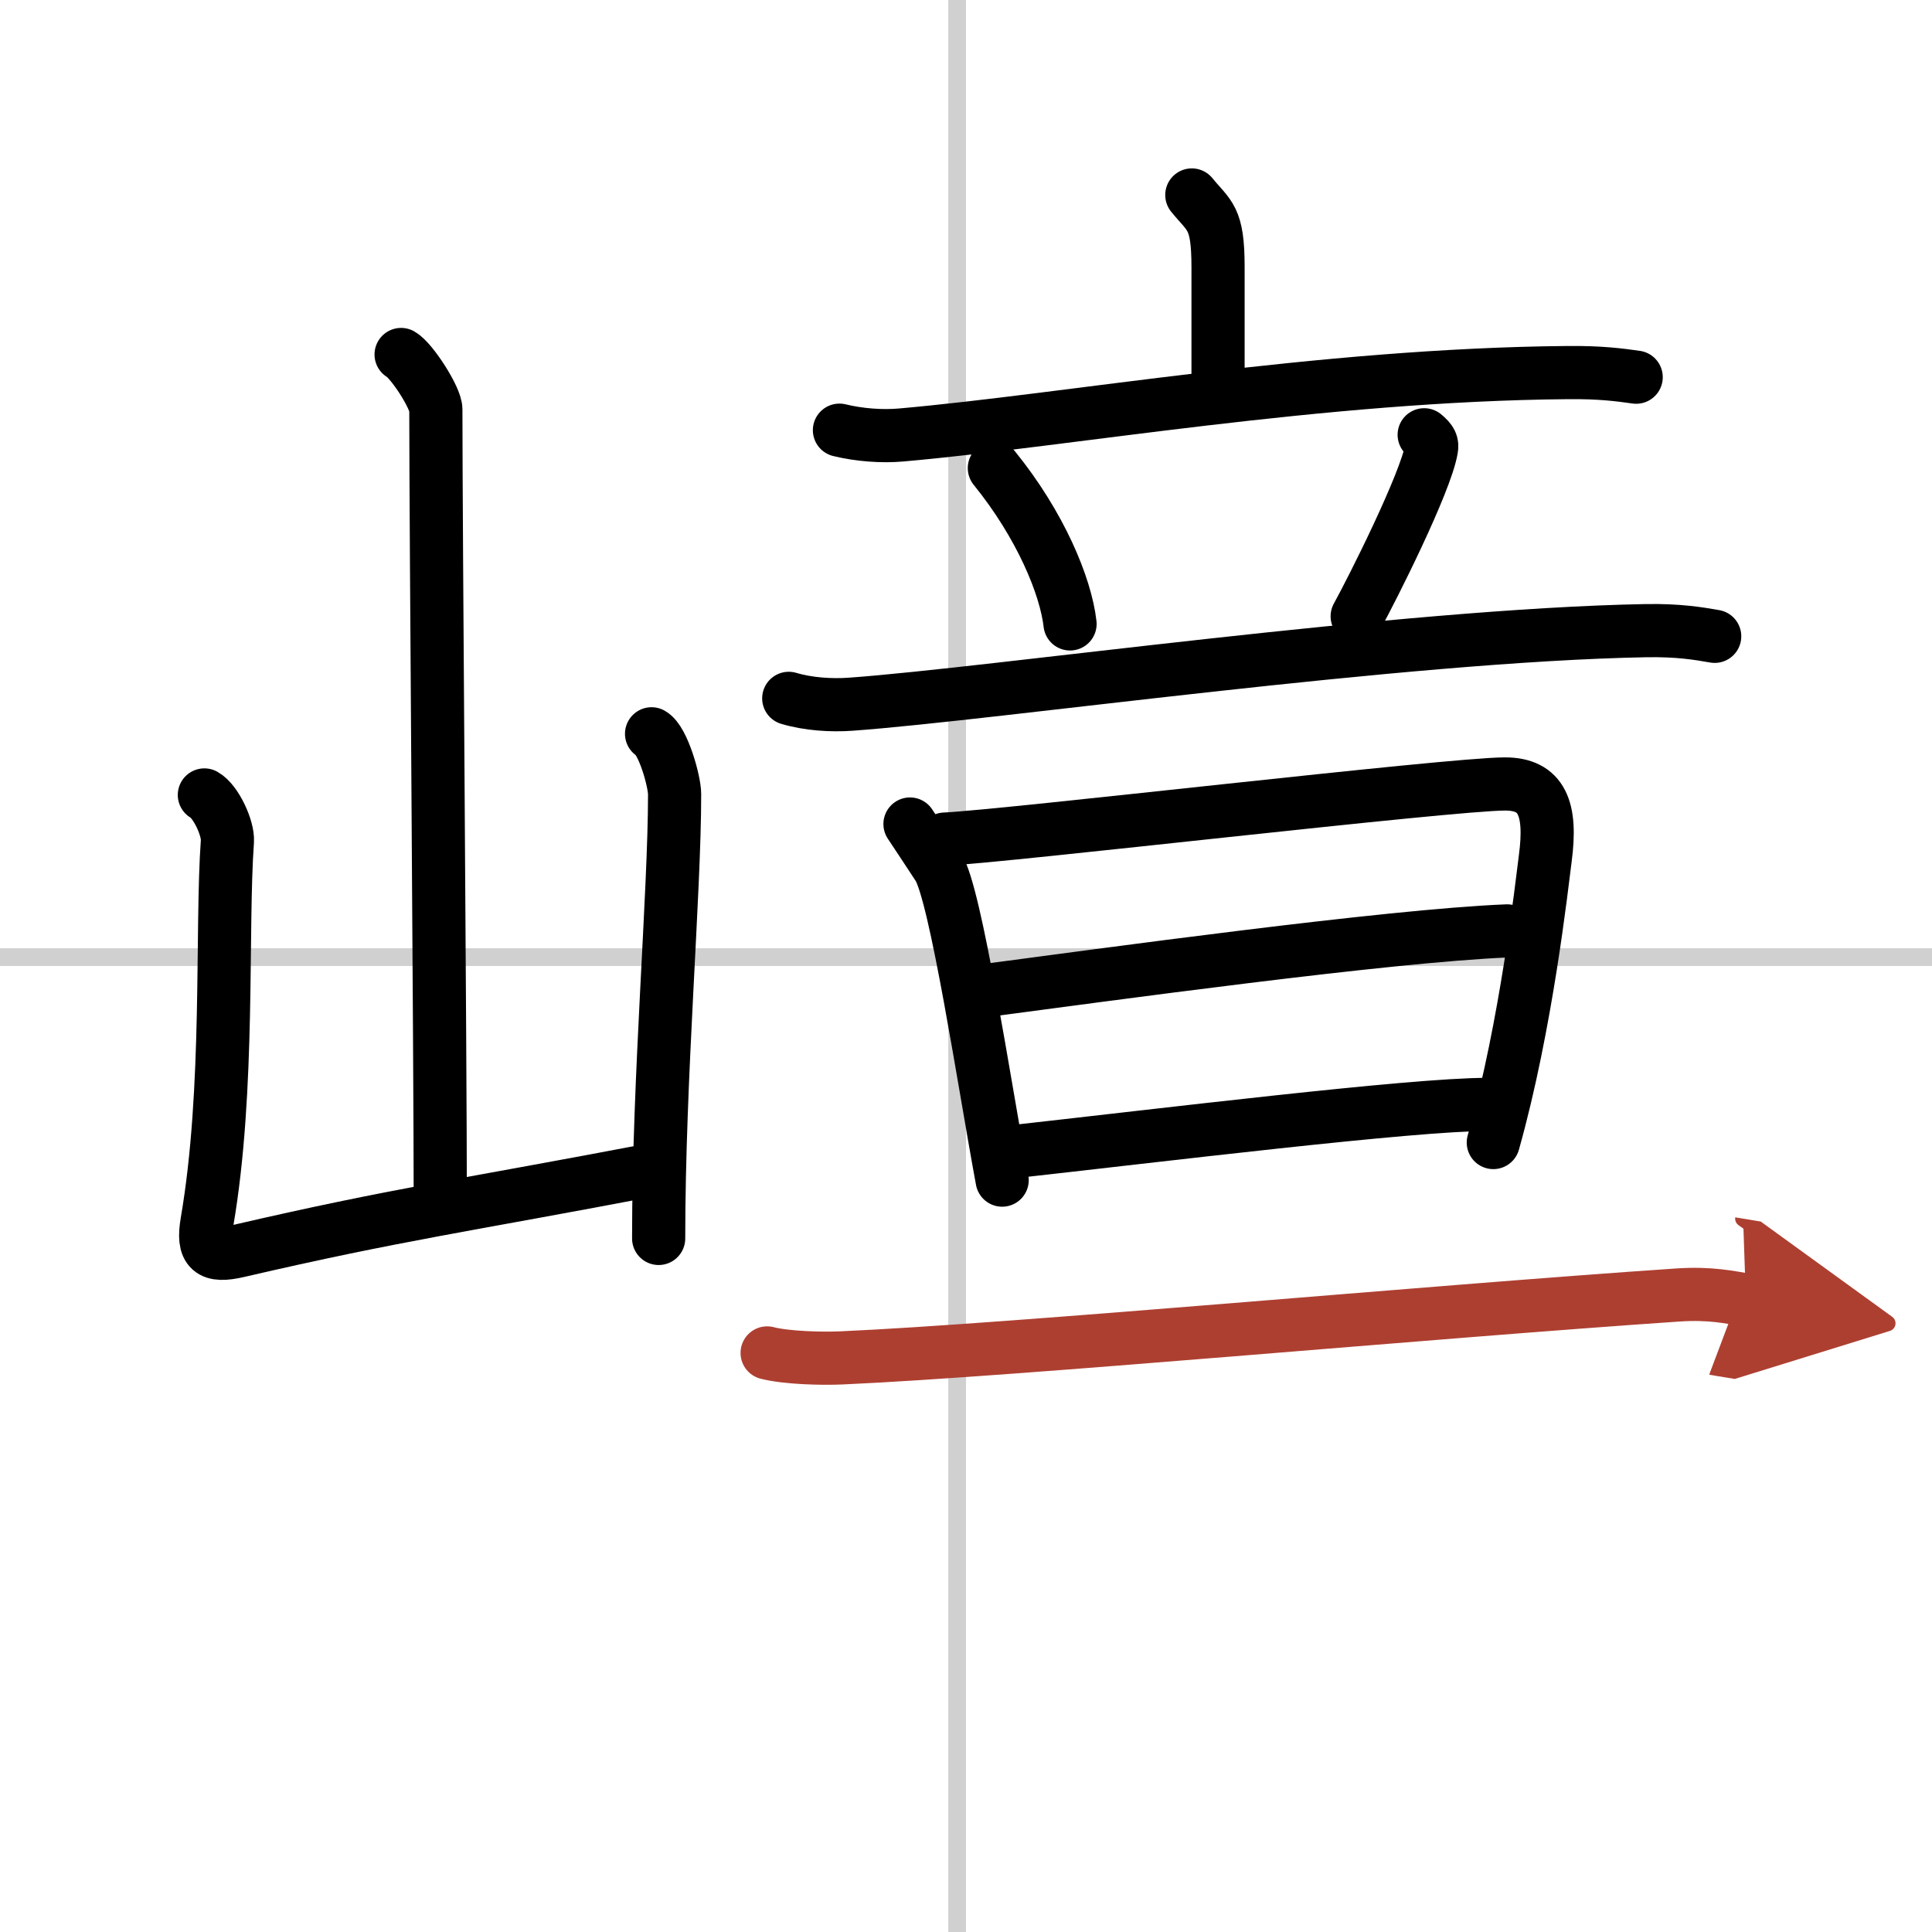
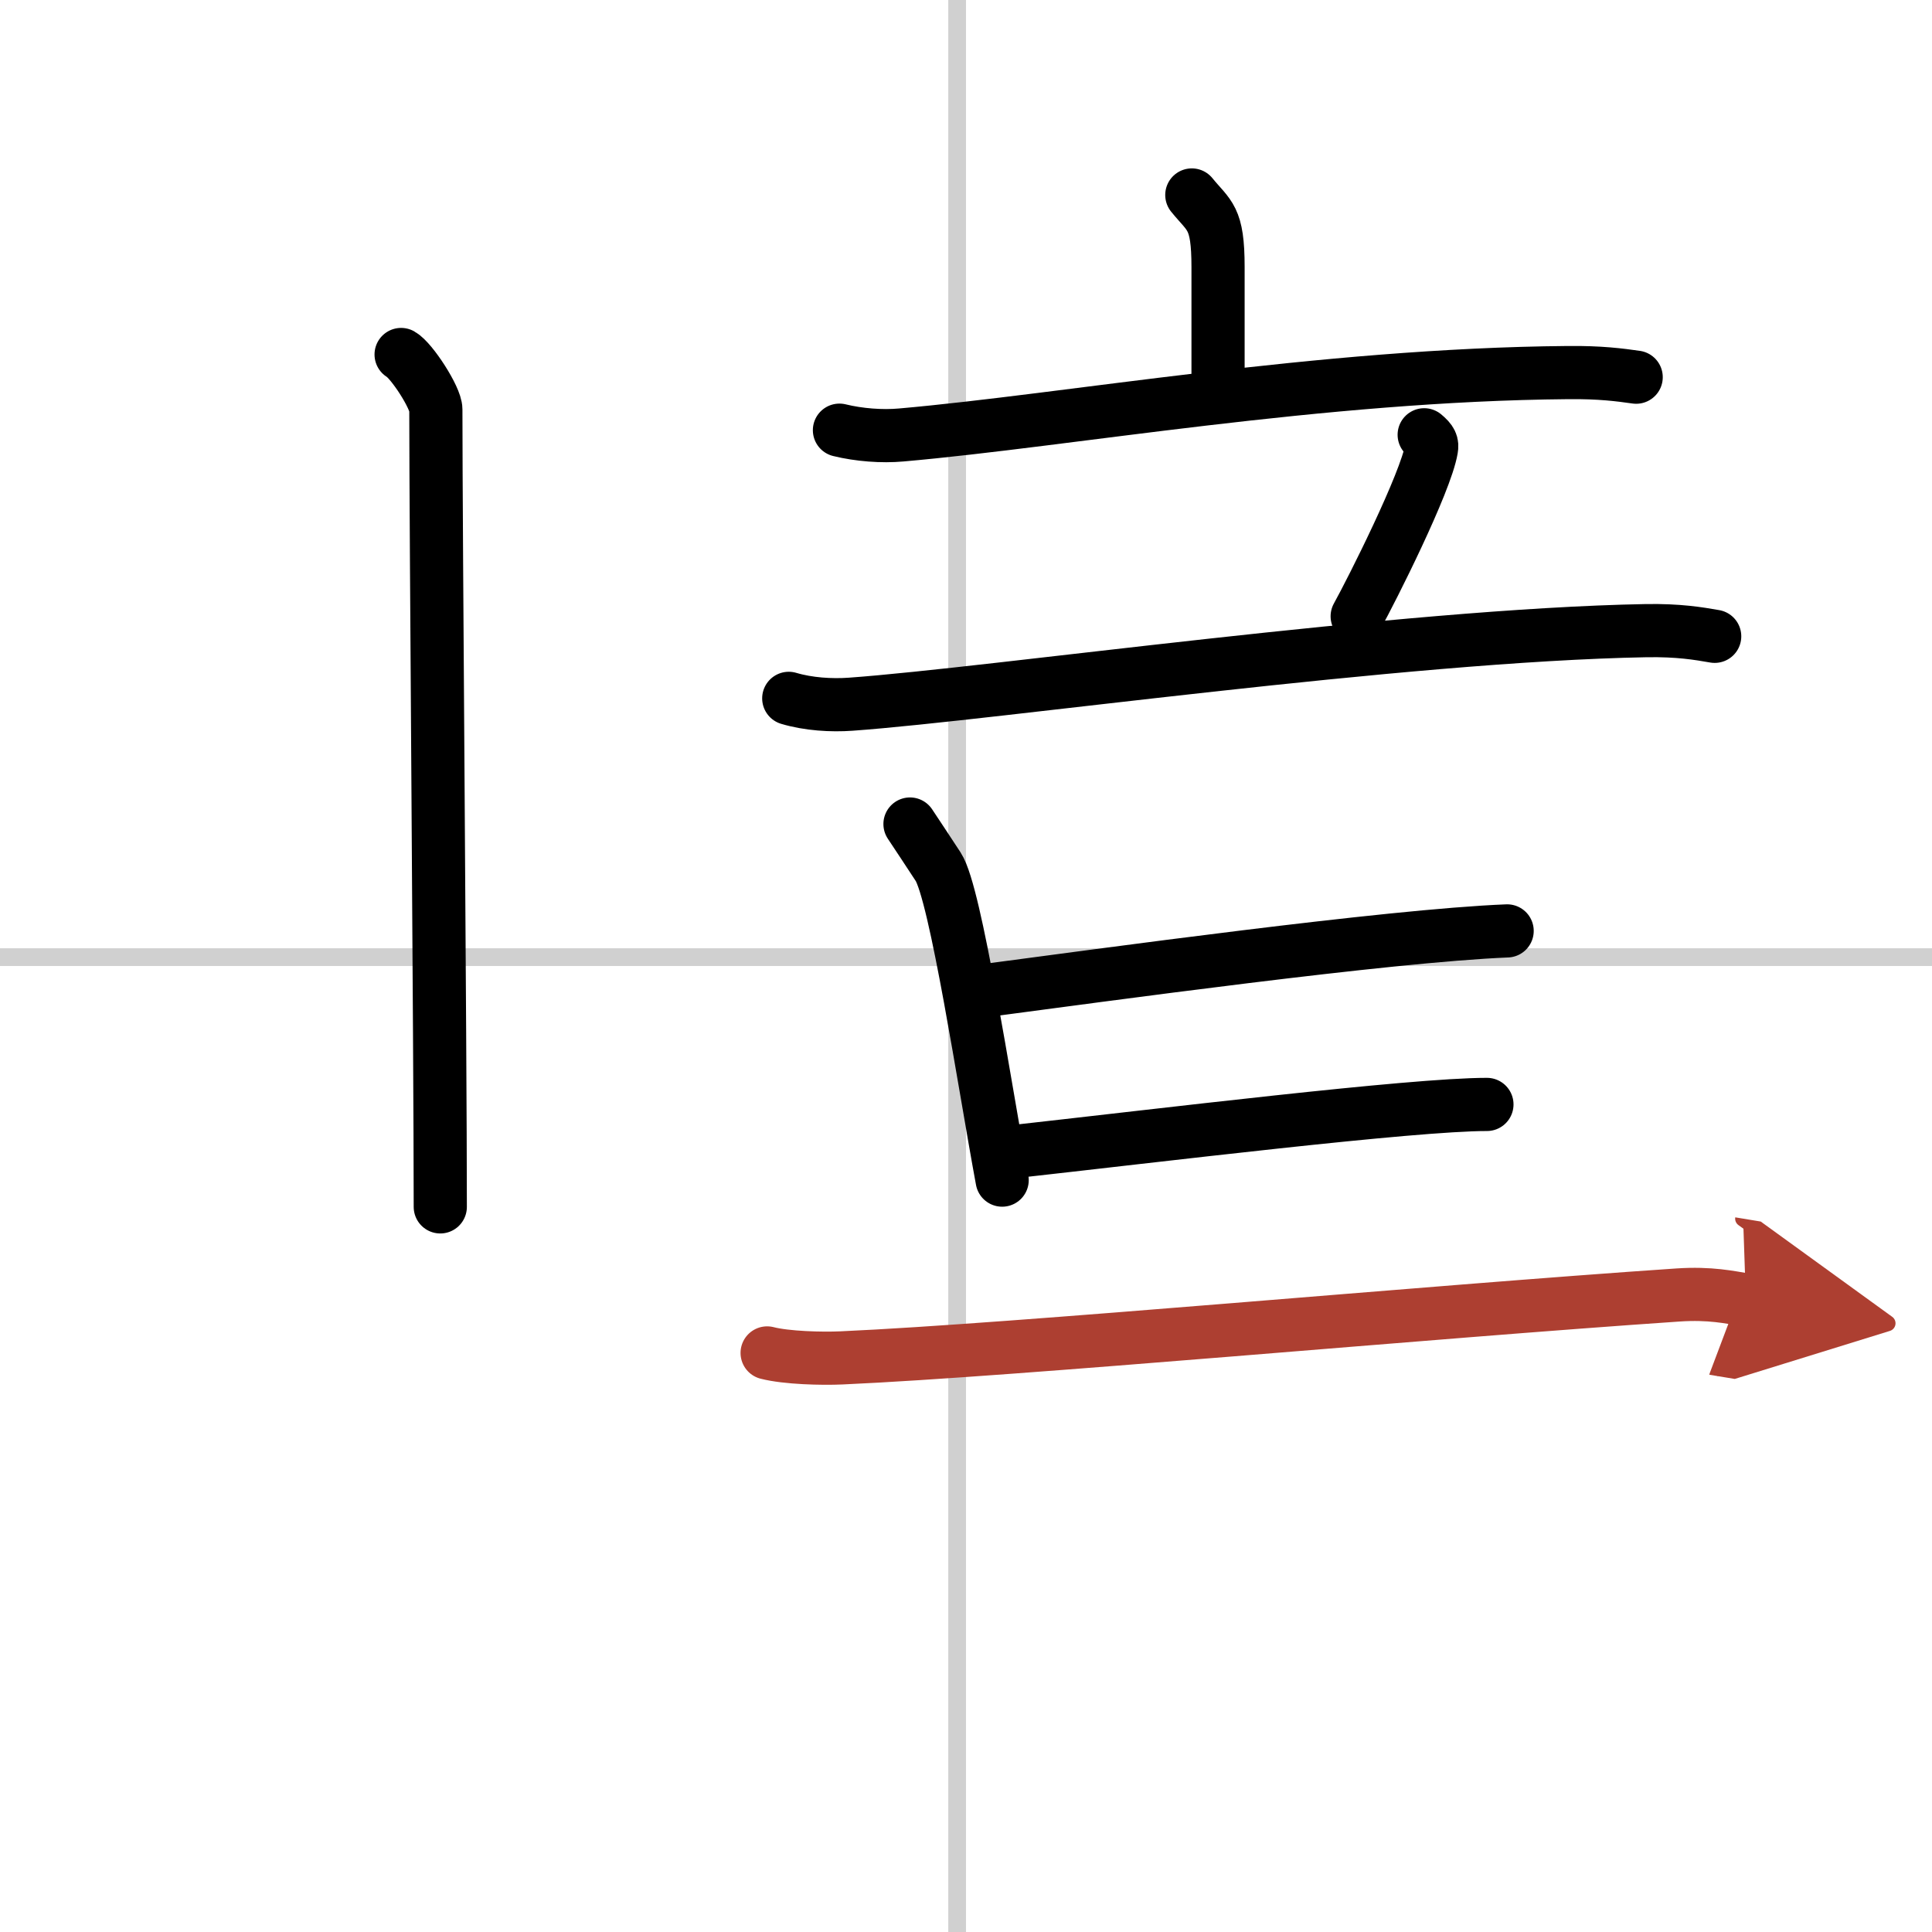
<svg xmlns="http://www.w3.org/2000/svg" width="400" height="400" viewBox="0 0 109 109">
  <defs>
    <marker id="a" markerWidth="4" orient="auto" refX="1" refY="5" viewBox="0 0 10 10">
      <polyline points="0 0 10 5 0 10 1 5" fill="#ad3f31" stroke="#ad3f31" />
    </marker>
  </defs>
  <g fill="none" stroke="#000" stroke-linecap="round" stroke-linejoin="round" stroke-width="3">
-     <rect width="100%" height="100%" fill="#fff" stroke="#fff" />
    <line x1="54" x2="54" y2="109" stroke="#d0d0d0" stroke-width="1" />
    <line x2="109" y1="54" y2="54" stroke="#d0d0d0" stroke-width="1" />
    <path d="m22.63 20c0.59 0.33 1.96 2.44 1.96 3.1 0 6.84 0.25 36.22 0.25 44.99" />
-     <path d="m11.53 44.85c0.65 0.36 1.35 1.88 1.3 2.61-0.36 5 0.14 13.96-1.15 21.48-0.28 1.63 0.19 2.01 1.77 1.64 9.01-2.09 12.64-2.54 23.59-4.63" />
-     <path d="m36.76 41.4c0.65 0.36 1.3 2.68 1.3 3.41 0 5.62-0.9 15.95-0.9 25.06" />
    <path d="m67.24 11c0.99 1.22 1.48 1.22 1.48 4.07v7.25" />
    <path d="m47.36 24.27c1.1 0.27 2.4 0.37 3.49 0.27 9.36-0.82 23.63-3.4 37.6-3.52 1.84-0.02 2.94 0.13 3.86 0.26" />
-     <path d="m56.1 26.41c2.61 3.22 4.03 6.67 4.27 8.79" />
    <path d="m80.35 24.53c0.41 0.34 0.46 0.51 0.41 0.8-0.33 1.93-3.37 7.96-4.19 9.44" />
    <path d="m44.5 39.4c1.11 0.33 2.4 0.41 3.5 0.33 8.07-0.58 31.1-3.9 44.87-4.15 1.84-0.03 2.95 0.16 3.87 0.32" />
    <path d="m51.34 46.49c0.6 0.9 0.9 1.36 1.59 2.41 0.99 1.51 2.62 12.35 3.61 17.68" />
-     <path d="m53.3 47.34c3.4-0.15 28.52-3.11 31.61-3.11 2.07 0 2.65 1.37 2.27 4.21-0.2 1.51-1.05 9.35-2.93 16.02" />
    <path d="M55.25,55.93C62.3,55,78.3,52.79,85.03,52.52" />
    <path d="m56.77 65.02c8.81-0.98 22.88-2.71 27.12-2.71" />
    <path d="m43.28 76.33c1.09 0.28 3.1 0.33 4.19 0.28 9.86-0.44 33.03-2.59 47.21-3.55 1.81-0.12 2.91 0.13 3.82 0.28" marker-end="url(#a)" stroke="#ad3f31" />
  </g>
</svg>